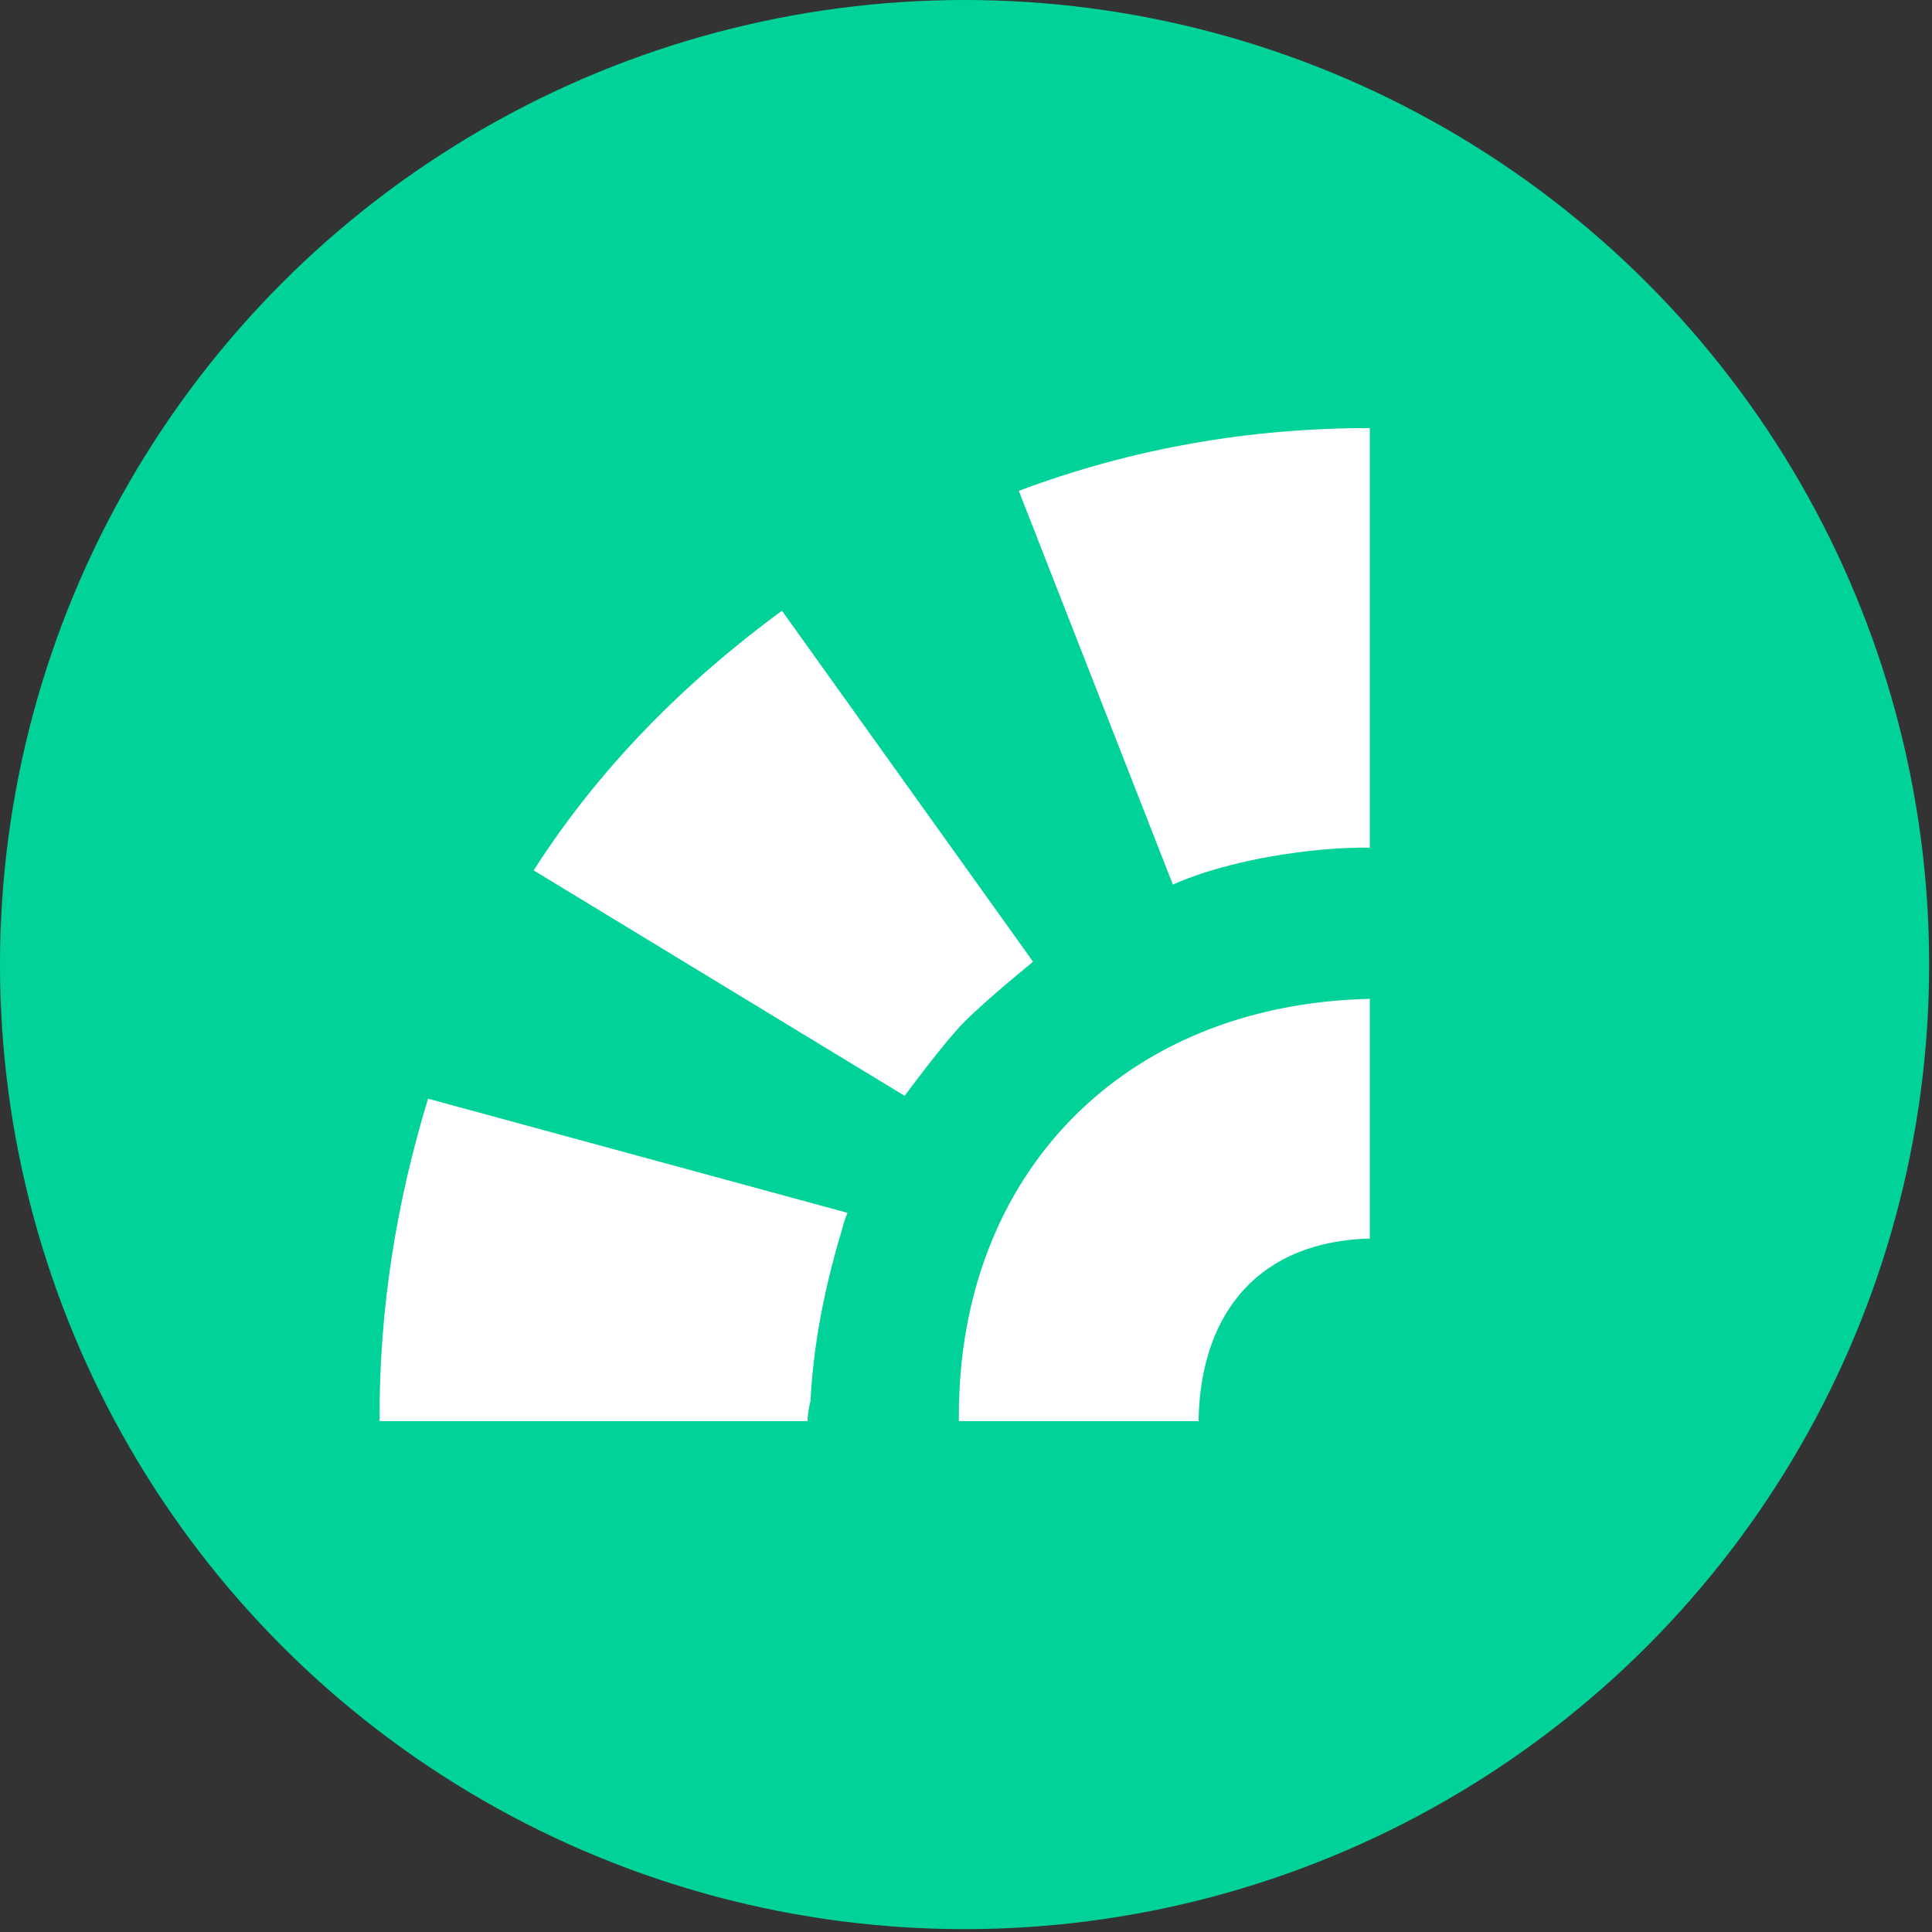
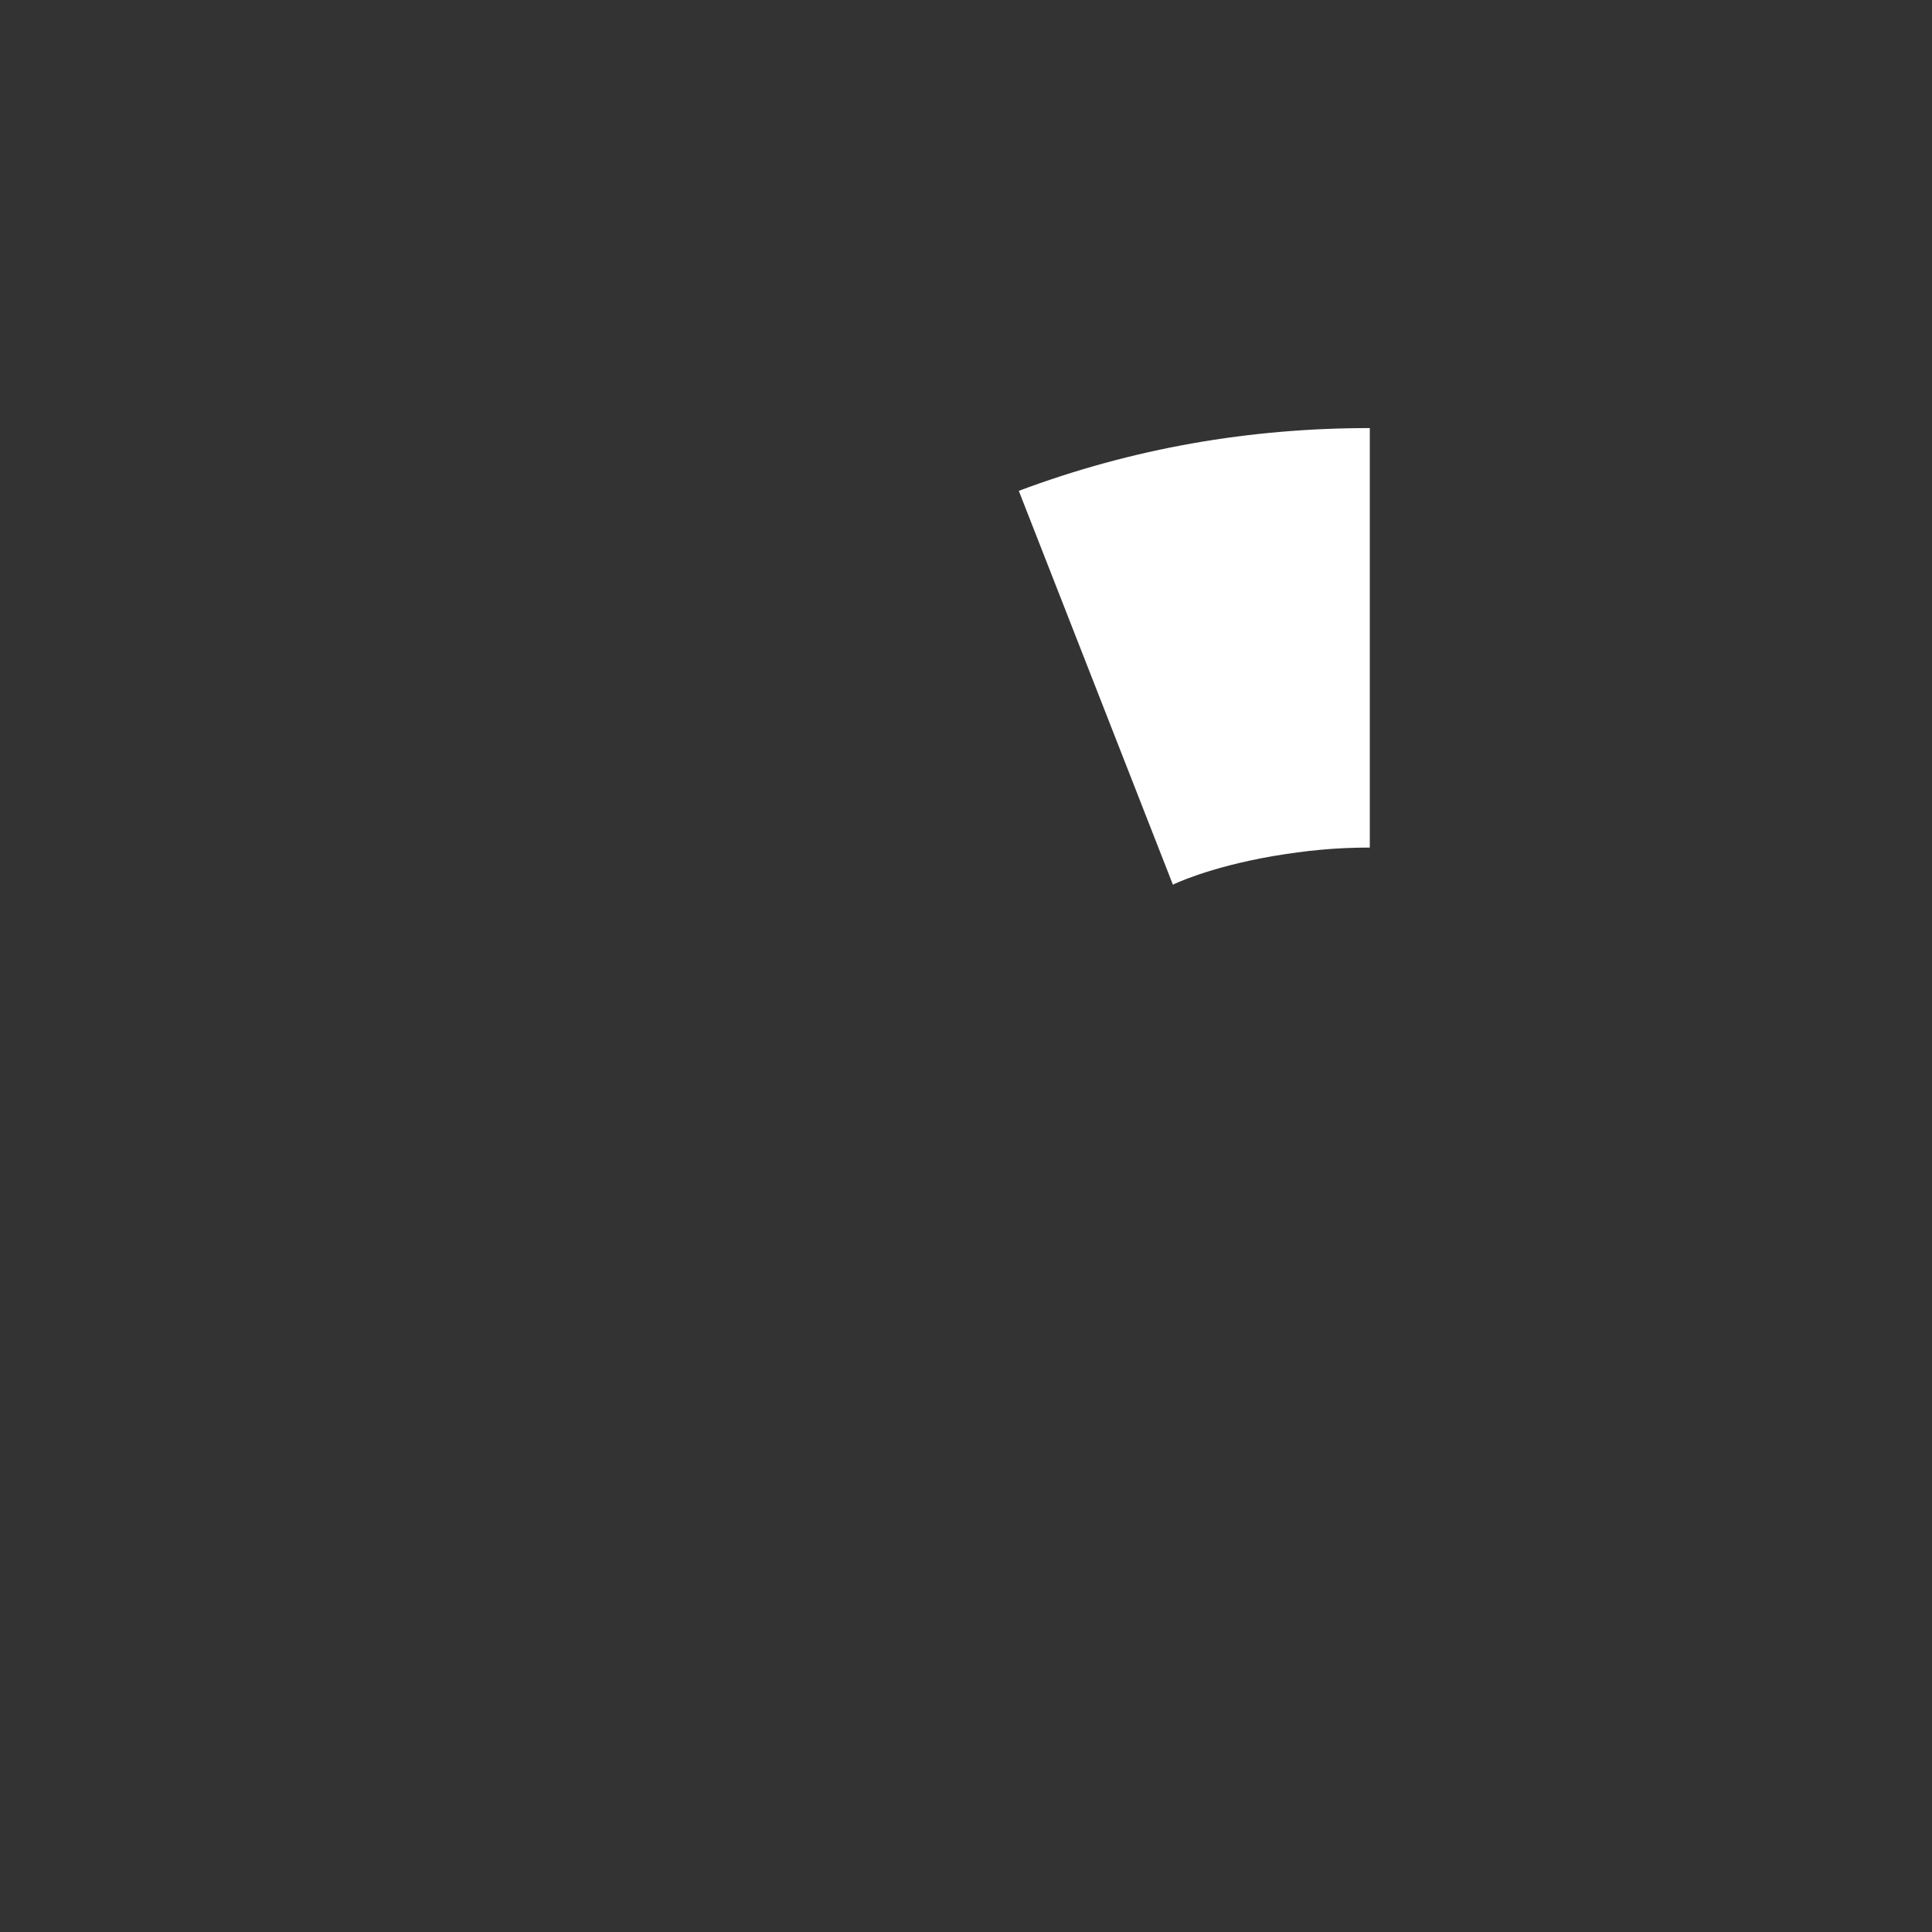
<svg xmlns="http://www.w3.org/2000/svg" enable-background="new 0 0 67.7 67.7" viewBox="0 0 67.7 67.7">
  <rect x="0" y="0" width="67.7" height="67.7" fill="#333333" stroke="none" />
-   <circle cx="33.8" cy="33.8" fill="#01d299" r="33.8" />
  <g fill="#fff">
    <path d="m41.1 31s1.2-.6 3.5-1c1.2-.2 2.2-.3 3.4-.3v-14.7c-4.2 0-8.3.7-12.3 2.2z" />
-     <path d="m36.2 33.7s-1.6 1.3-2.4 2.1c-.7.7-2.1 2.6-2.1 2.6l-13-7.9c2.3-3.6 5.3-6.6 8.7-9.1z" />
-     <path d="m28.4 49.1c.1-2 .5-4 1.1-6 .1-.4.2-.6.2-.6l-14.7-4c-1.1 3.6-1.7 7.3-1.7 11.1v.2h15c0-.1 0-.3.1-.7" />
-     <path d="m48 43.4v-8.4c-8.7.2-14.4 6.2-14.4 14.6v.2h8.4v-.1c.1-3.8 2.2-6.2 6-6.3" />
  </g>
</svg>